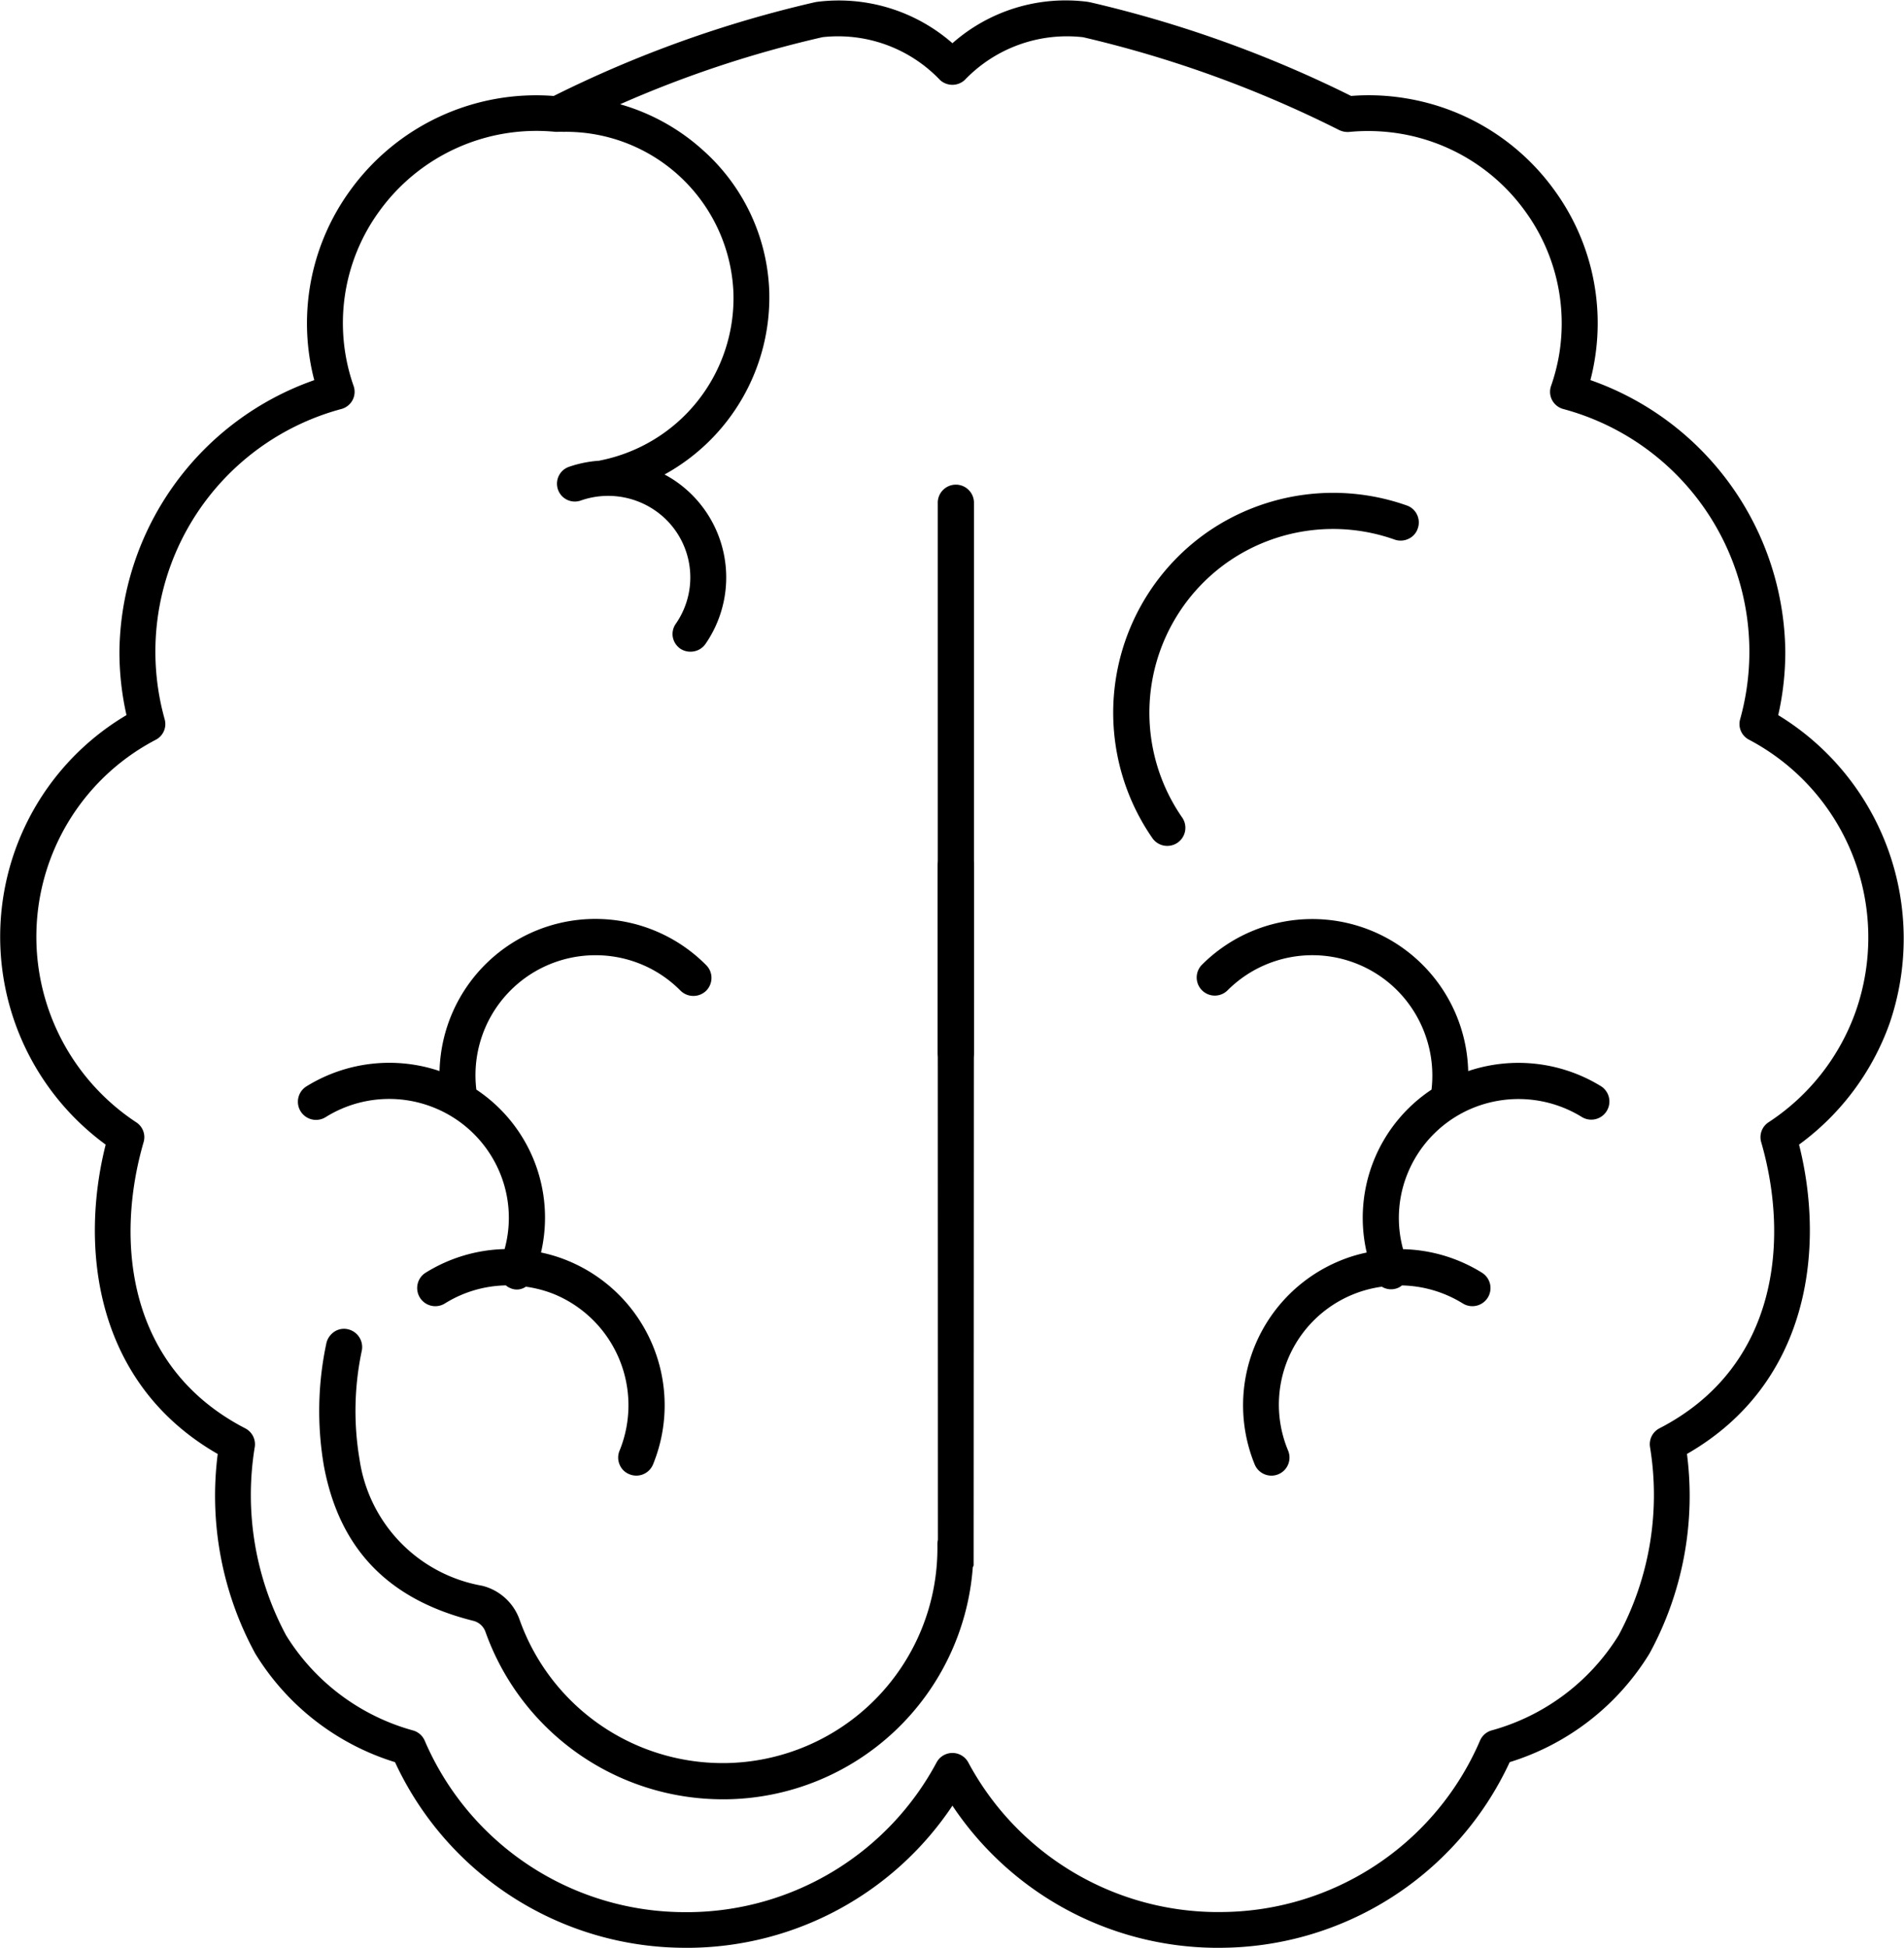
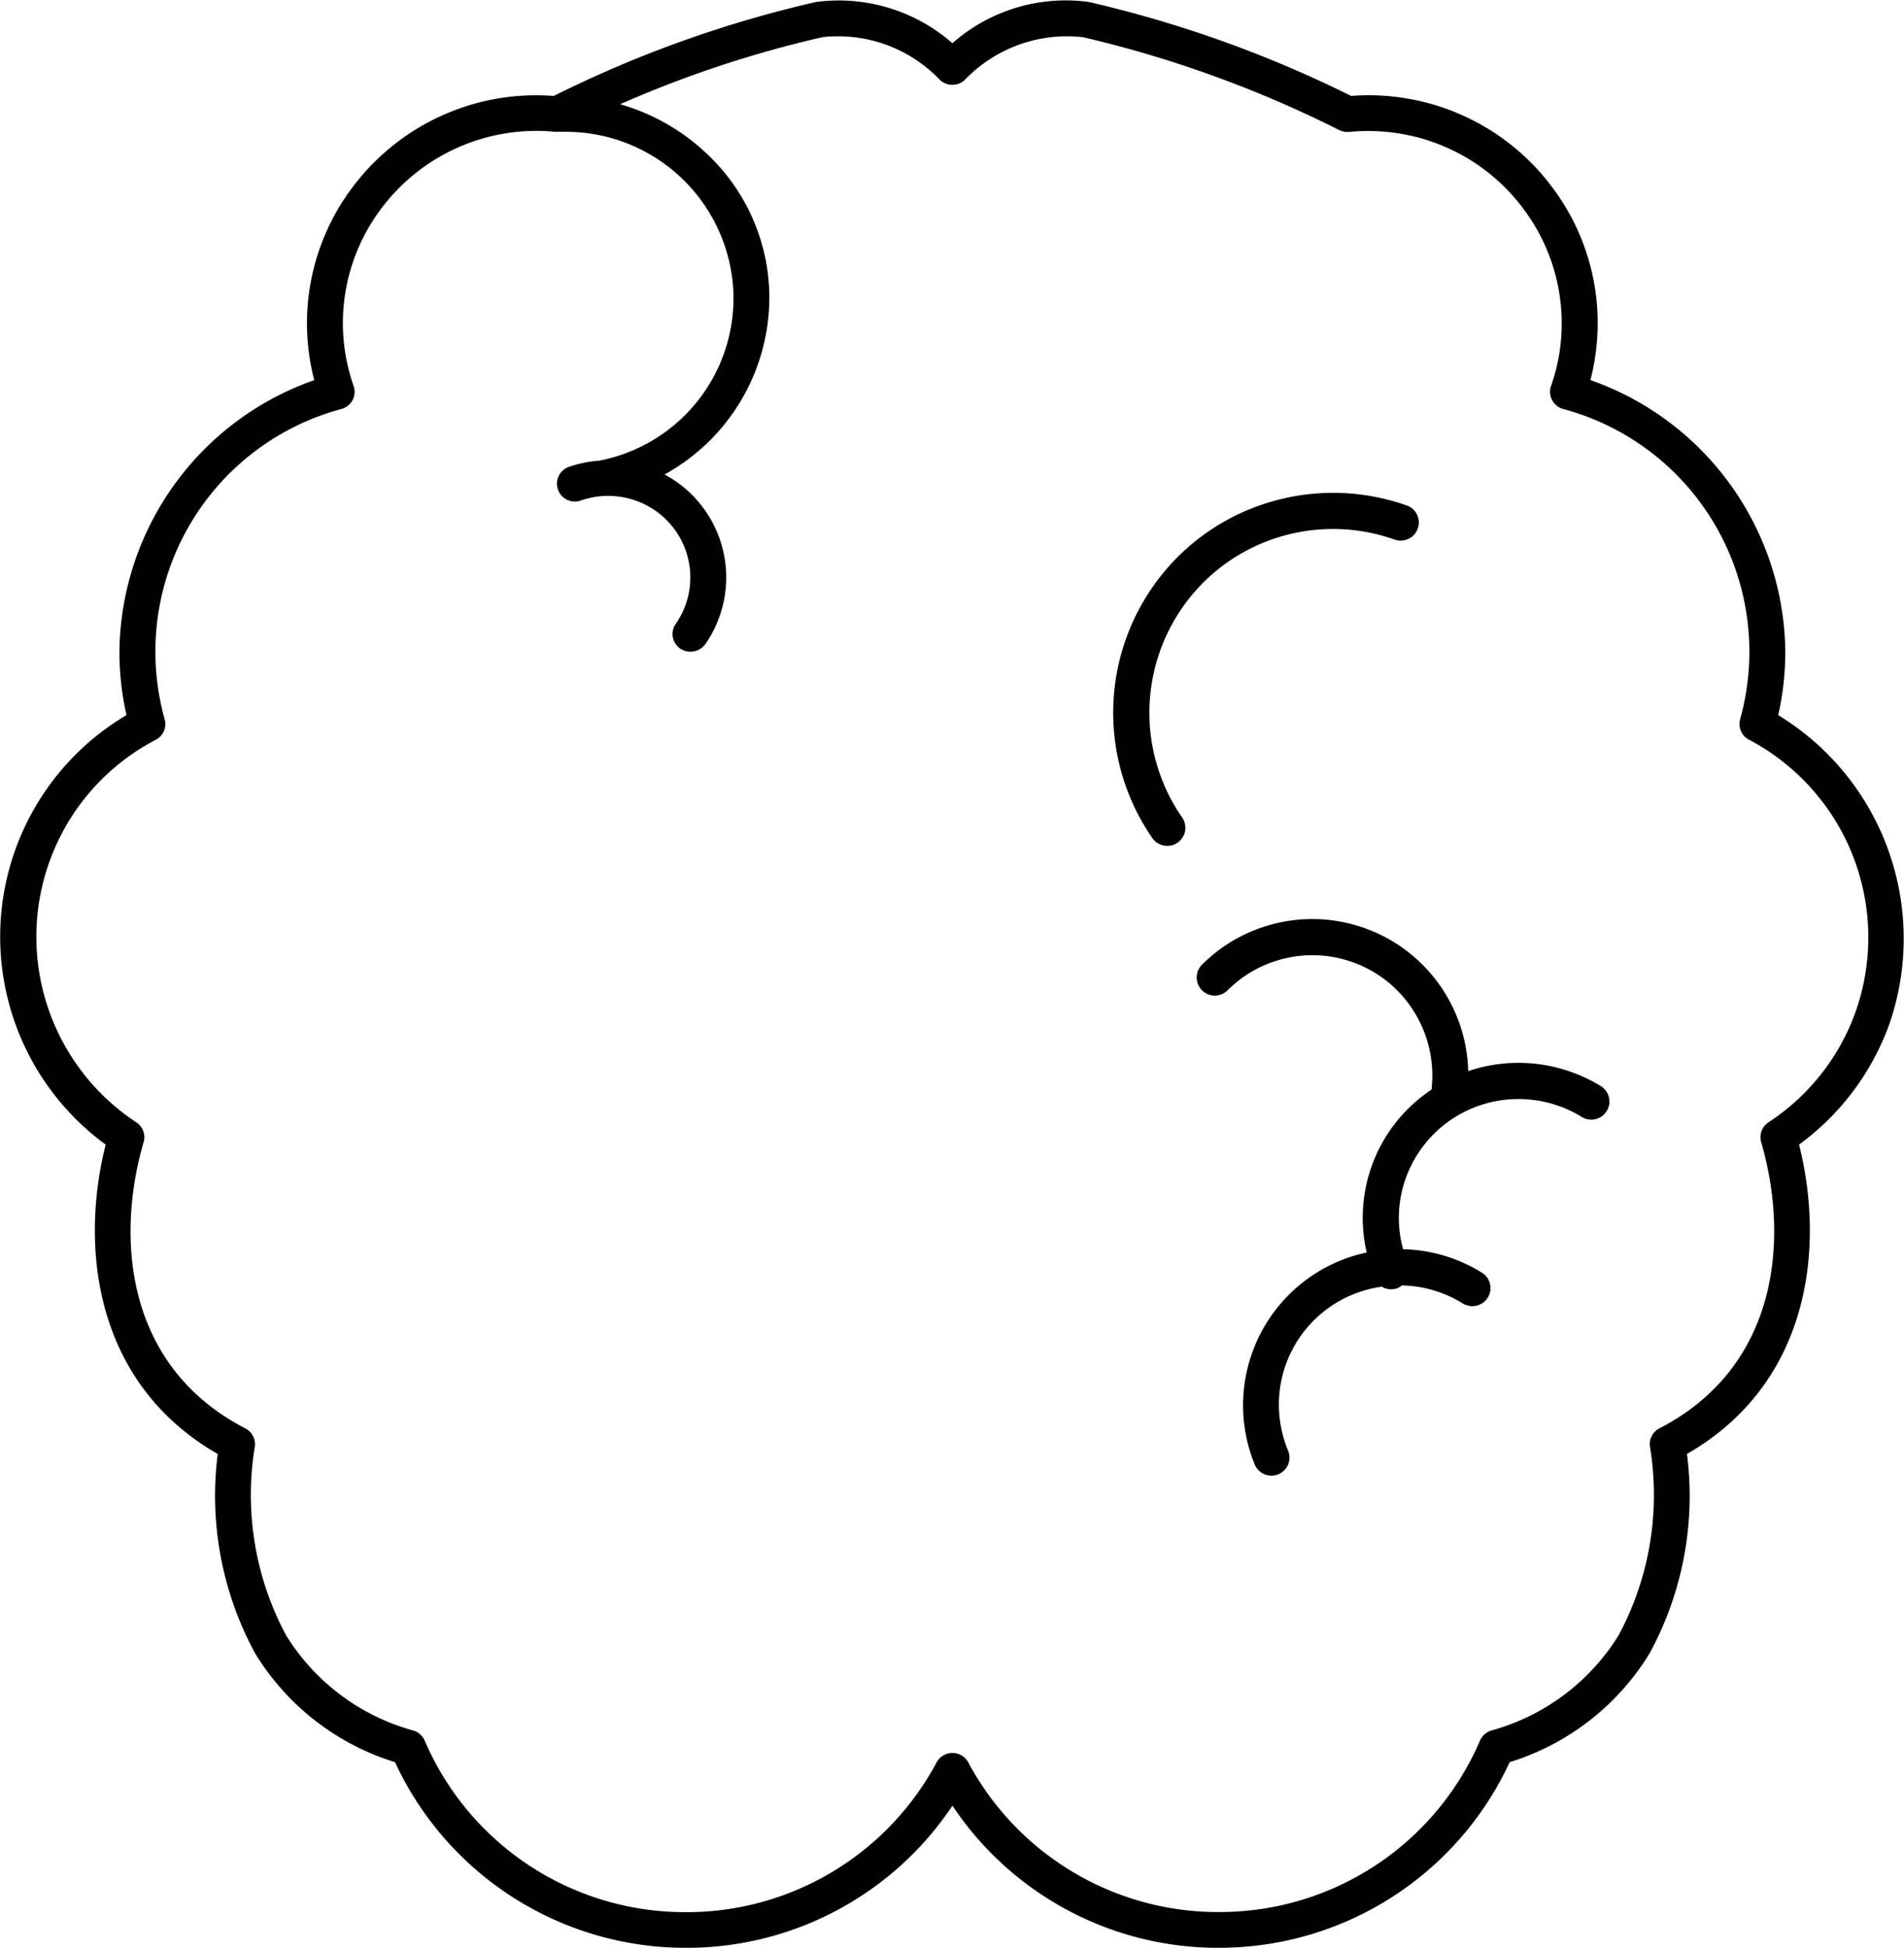
<svg xmlns="http://www.w3.org/2000/svg" width="88" height="90" viewBox="0 0 88 90">
  <g id="Group_2" data-name="Group 2" transform="translate(-5.58 -4.503)">
    <path id="Path_7" data-name="Path 7" d="M87.767,37.546a13.274,13.274,0,0,0,.327-2.939,13.448,13.448,0,0,0-9.008-12.542c.079-.3.141-.593.191-.892a10.428,10.428,0,0,0-1.845-7.868,10.563,10.563,0,0,0-6.9-4.263,10.414,10.414,0,0,0-2.506-.106A54.92,54.92,0,0,0,55.981,4.612l-.137-.026A7.915,7.915,0,0,0,49.6,6.5a7.975,7.975,0,0,0-6.284-1.908l-.094.019A54.214,54.214,0,0,0,31.172,8.937a10.6,10.6,0,0,0-9.411,4.37,10.431,10.431,0,0,0-1.848,7.867c.05.3.112.59.193.893A13.444,13.444,0,0,0,11.1,34.607a13.22,13.22,0,0,0,.326,2.937,11.9,11.9,0,0,0-.962,19.846c-1.214,4.81-.48,11.046,5.179,14.294a15.232,15.232,0,0,0,1.736,9.224,11.565,11.565,0,0,0,6.458,5.015A14.786,14.786,0,0,0,37.256,94.5h.091l.164,0A14.758,14.758,0,0,0,49.6,87.933,14.747,14.747,0,0,0,61.686,94.5h.226a14.8,14.8,0,0,0,13.444-8.578,11.582,11.582,0,0,0,6.459-5.015,15.2,15.2,0,0,0,1.734-9.225c5.66-3.246,6.395-9.483,5.18-14.293a11.87,11.87,0,0,0,4.18-5.586A12.091,12.091,0,0,0,87.767,37.546Zm-.788,19.727c1.316,4.54.772,10.4-4.7,13.224a.827.827,0,0,0-.441.844,13.7,13.7,0,0,1-1.448,8.72,10.04,10.04,0,0,1-5.888,4.4.831.831,0,0,0-.517.464,13.092,13.092,0,0,1-12.068,7.923h-.209a13.1,13.1,0,0,1-11.374-6.91.832.832,0,0,0-1.468,0,13.1,13.1,0,0,1-11.372,6.915h-.213A13.09,13.09,0,0,1,25.21,84.931a.833.833,0,0,0-.518-.467,10.031,10.031,0,0,1-5.888-4.4,13.721,13.721,0,0,1-1.446-8.726.828.828,0,0,0-.441-.838c-5.474-2.826-6.02-8.684-4.7-13.223a.817.817,0,0,0-.337-.916,10.267,10.267,0,0,1,.893-17.674.817.817,0,0,0,.417-.953A11.607,11.607,0,0,1,21.36,23.4a.834.834,0,0,0,.517-.415.819.819,0,0,0,.047-.646,8.777,8.777,0,0,1,1.185-8.074,8.958,8.958,0,0,1,8.147-3.67l.112,0a2.363,2.363,0,0,1,.243,0,7.746,7.746,0,0,1,7.867,7.43,7.65,7.65,0,0,1-6.16,7.754l-.04.011a5.393,5.393,0,0,0-1.419.289.825.825,0,0,0,.557,1.553,3.827,3.827,0,0,1,3.432.451,3.754,3.754,0,0,1,.967,5.241.823.823,0,0,0-.138.622.844.844,0,0,0,.344.528.854.854,0,0,0,.626.126.829.829,0,0,0,.532-.334,5.4,5.4,0,0,0-1.386-7.539,5.089,5.089,0,0,0-.5-.3,9.341,9.341,0,0,0,4.841-8.453A9.141,9.141,0,0,0,38.1,11.47,9.637,9.637,0,0,0,34.241,9.32a51.716,51.716,0,0,1,9.358-3.1A6.506,6.506,0,0,1,49.027,8.2a.845.845,0,0,0,1.141,0,6.541,6.541,0,0,1,5.472-1.977A53.233,53.233,0,0,1,67.471,10.51a.9.9,0,0,0,.457.09h0a9.105,9.105,0,0,1,2.324.072,8.911,8.911,0,0,1,5.826,3.6A8.8,8.8,0,0,1,77.639,20.9a8.943,8.943,0,0,1-.372,1.438.817.817,0,0,0,.047.648.826.826,0,0,0,.517.415,11.612,11.612,0,0,1,8.177,14.329.815.815,0,0,0,.411.952A10.326,10.326,0,0,1,91.343,51.25a10.189,10.189,0,0,1-4.024,5.108A.822.822,0,0,0,86.979,57.273Z" />
-     <path id="Path_8" data-name="Path 8" d="M47.264,37.746a.839.839,0,0,0-.838.838l.007,31.14-.022.14c0,.055,0,.108,0,.178l0,.078a9.932,9.932,0,0,1-9.826,9.927h-.114A9.961,9.961,0,0,1,27.1,73.423a2.458,2.458,0,0,0-1.731-1.57,6.944,6.944,0,0,1-5.665-5.83,13.422,13.422,0,0,1,.095-4.995.845.845,0,0,0-.593-1.016.808.808,0,0,0-.622.074.876.876,0,0,0-.409.537,14.978,14.978,0,0,0-.117,5.711c.721,3.826,2.98,6.161,6.905,7.14a.8.8,0,0,1,.559.508A11.641,11.641,0,0,0,36.482,81.72h.179A11.579,11.579,0,0,0,48.046,71l.039-.082L48.1,38.584A.837.837,0,0,0,47.264,37.746Z" transform="translate(2.495 5.919)" />
-     <path id="Path_9" data-name="Path 9" d="M23.313,48.815A5.519,5.519,0,0,1,26.327,51.8a5.429,5.429,0,0,1,.225,3.541,7.223,7.223,0,0,0-3.646,1.089.826.826,0,0,0-.373.522.838.838,0,0,0,1.26.9,5.519,5.519,0,0,1,2.818-.834.666.666,0,0,0,.186.117.727.727,0,0,0,.737-.057,5.566,5.566,0,0,1,1.3.342,5.555,5.555,0,0,1,3.031,7.235.82.82,0,0,0,0,.637.806.806,0,0,0,.449.449.836.836,0,0,0,1.1-.455,7.223,7.223,0,0,0-3.946-9.411,6.939,6.939,0,0,0-1.233-.377,7.1,7.1,0,0,0-2.989-7.526,5.542,5.542,0,0,1,5.523-6.209,5.512,5.512,0,0,1,3.917,1.641.849.849,0,0,0,1.182,0,.84.84,0,0,0,.245-.592.827.827,0,0,0-.242-.589,7.206,7.206,0,0,0-12.326,4.891,7.275,7.275,0,0,0-6.153.709.838.838,0,0,0,.889,1.421A5.544,5.544,0,0,1,23.313,48.815Z" transform="translate(2.35 6.876)" />
    <path id="Path_10" data-name="Path 10" d="M53.554,26.709A8.513,8.513,0,0,1,61.232,25.7a.837.837,0,0,0,.633-.035.8.8,0,0,0,.429-.472.833.833,0,0,0-.029-.642.817.817,0,0,0-.476-.429,10.214,10.214,0,0,0-9.19,1.214,10.175,10.175,0,0,0-2.58,14.138.837.837,0,1,0,1.377-.951A8.5,8.5,0,0,1,53.554,26.709Z" transform="translate(8.81 3.736)" />
    <path id="Path_11" data-name="Path 11" d="M70.152,47.824A7.285,7.285,0,0,0,64,47.116a7.21,7.21,0,0,0-12.326-4.893A.837.837,0,0,0,52.863,43.4a5.544,5.544,0,0,1,7.842-.027,5.589,5.589,0,0,1,1.6,4.6A7.107,7.107,0,0,0,59.309,55.5a6.845,6.845,0,0,0-1.231.377,7.222,7.222,0,0,0-3.946,9.414.838.838,0,0,0,.773.517.835.835,0,0,0,.773-1.152,5.5,5.5,0,0,1,4.33-7.577.818.818,0,0,0,.727.062.656.656,0,0,0,.2-.121,5.562,5.562,0,0,1,2.826.839A.839.839,0,0,0,64.9,57.59a.836.836,0,0,0-.264-1.158,7.217,7.217,0,0,0-3.646-1.087,5.44,5.44,0,0,1,.226-3.54,5.518,5.518,0,0,1,3.011-2.988,5.58,5.58,0,0,1,5.051.436.838.838,0,0,0,.875-1.428Z" transform="translate(9.438 6.876)" />
-     <path id="Path_12" data-name="Path 12" d="M42.147,41.755a.838.838,0,0,0,.837-.838V15.542a.837.837,0,1,0-1.673,0V40.918A.838.838,0,0,0,42.147,41.755Z" transform="translate(7.611 12.22)" />
  </g>
</svg>